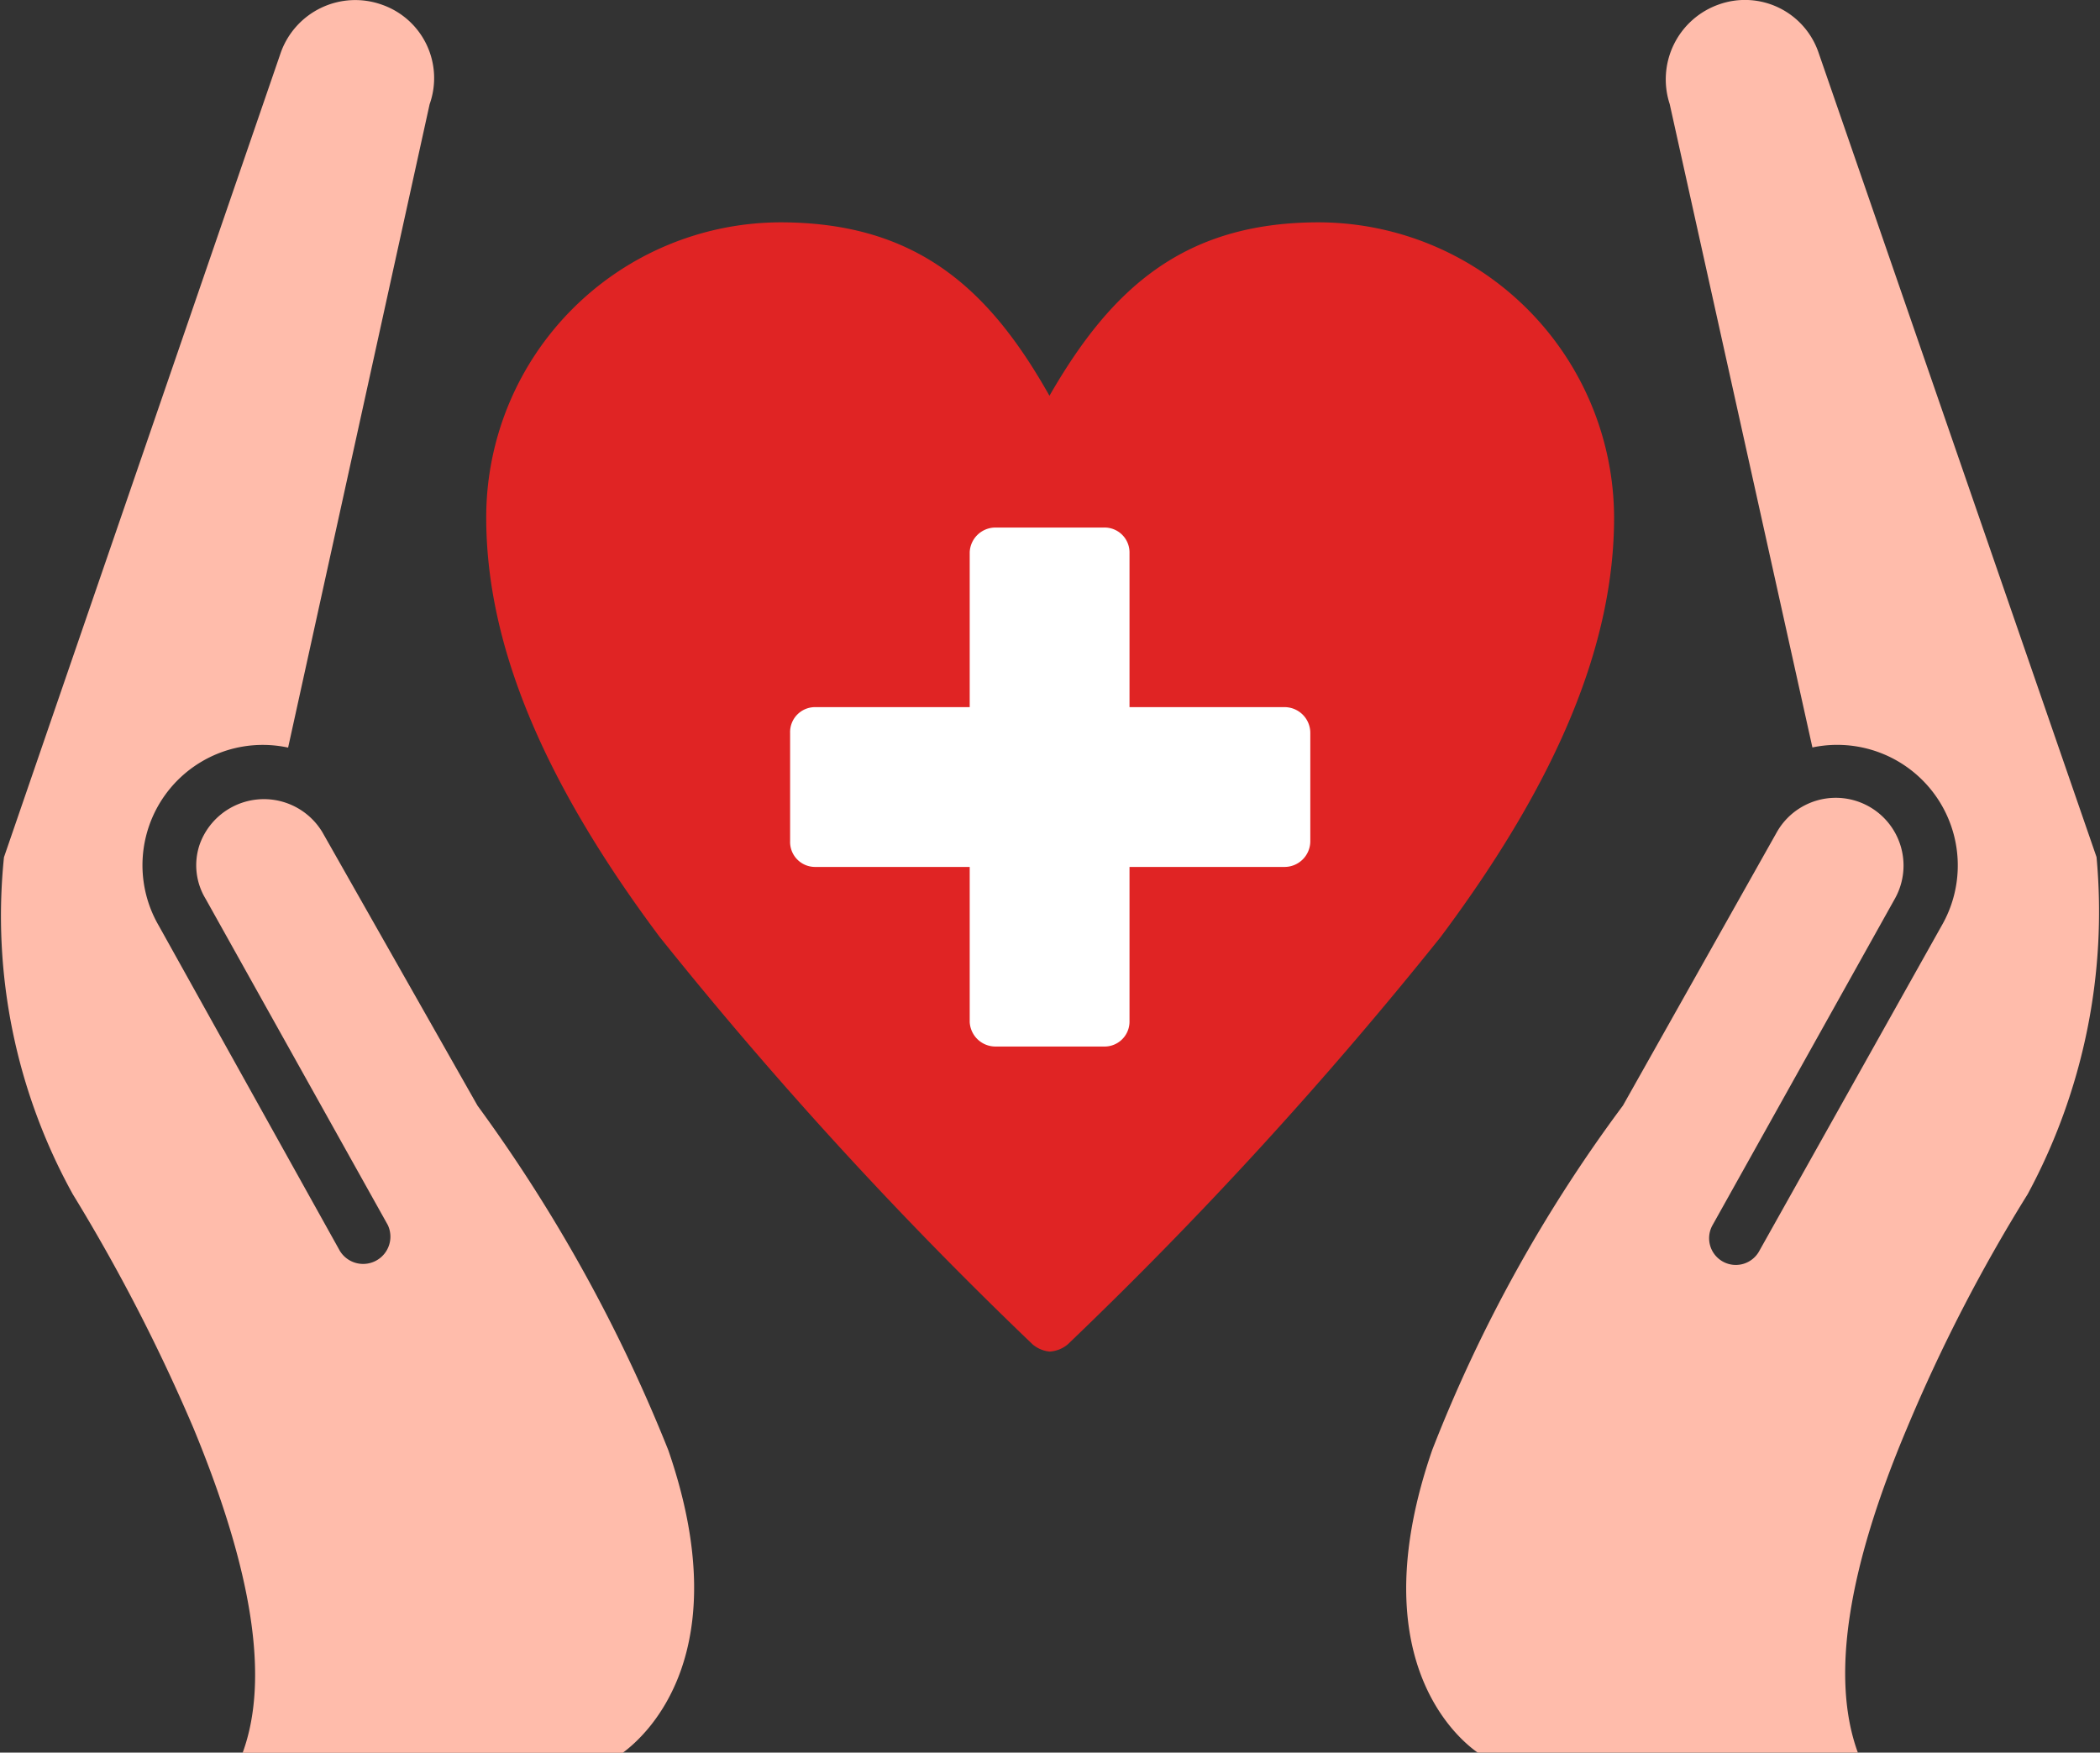
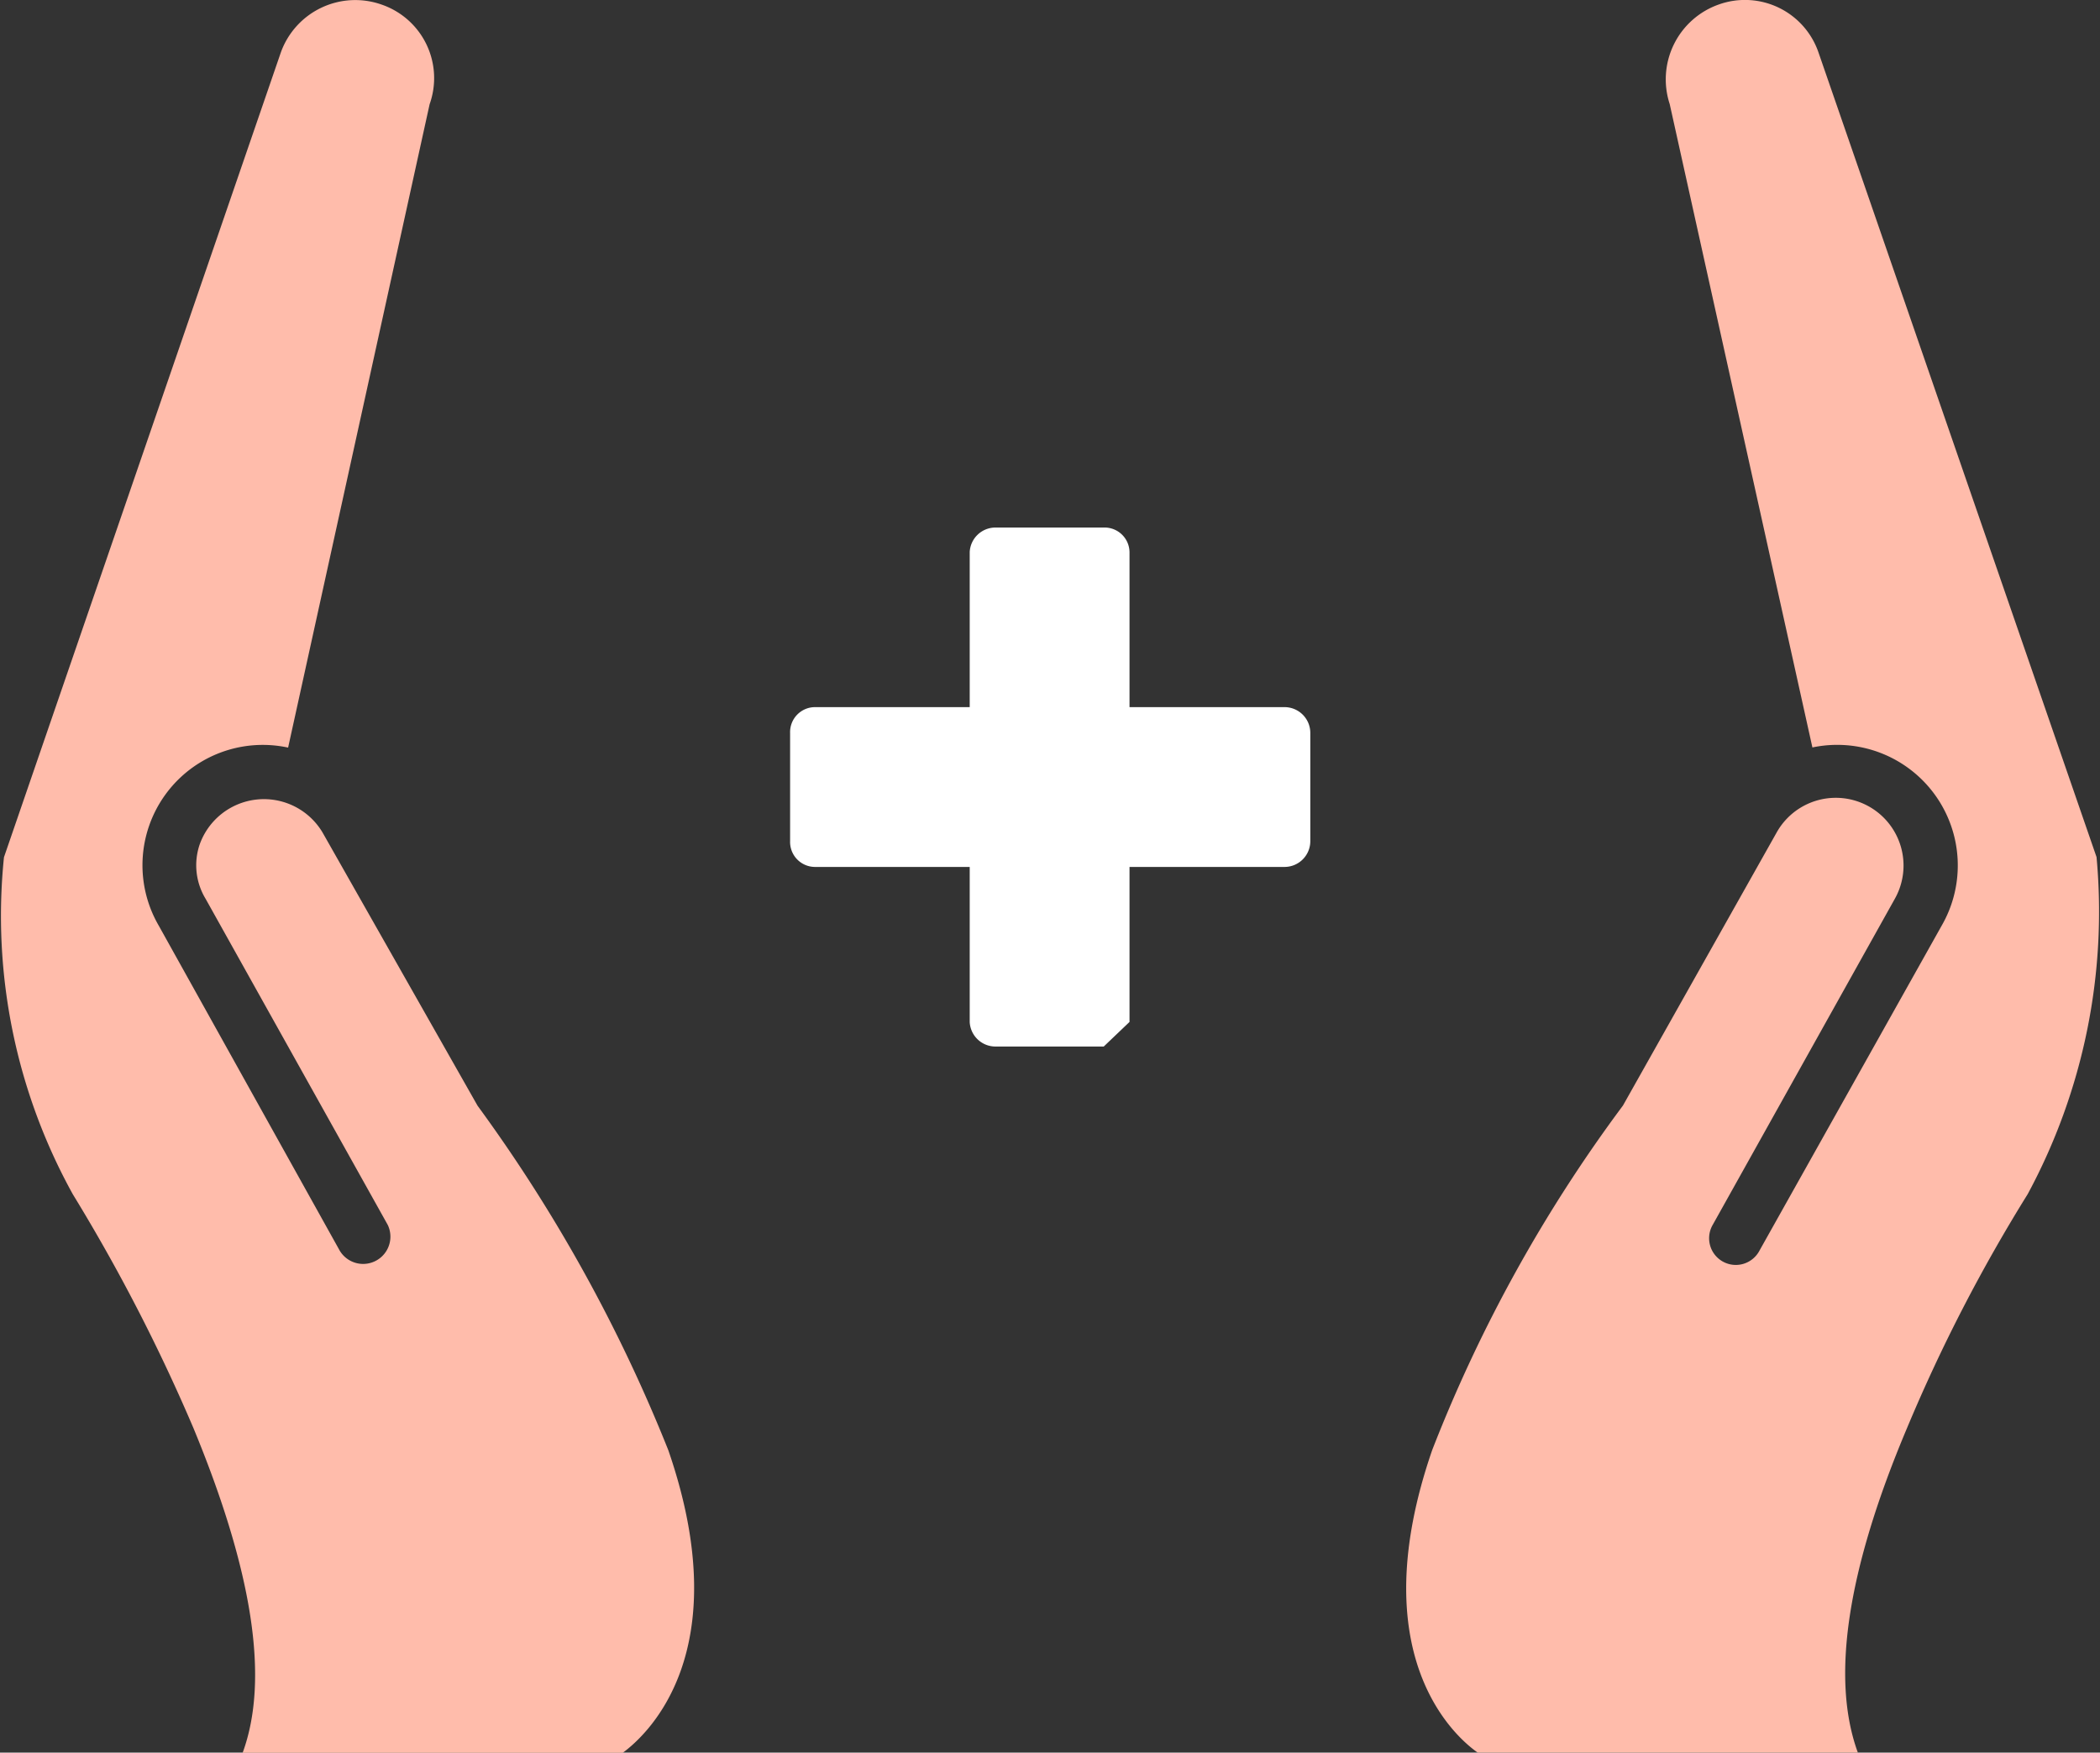
<svg xmlns="http://www.w3.org/2000/svg" width="40.737" height="34" viewBox="0 0 40.737 34">
  <rect x="0" y="0" width="40.737" height="34" fill="#333333" stroke="none" />
  <g id="Layer_x0020_1" transform="translate(0.234 -141.27)">
    <g id="_364734408" transform="translate(-0.234 141.27)">
-       <path id="Path_80018" data-name="Path 80018" d="M405.93,343.907a.6.6,0,0,1-.334-.143l.334-.358-.334.358a80.97,80.97,0,0,1-7.231-7.9c-2.267-3.031-3.365-5.68-3.365-8.138A5.724,5.724,0,0,1,400.7,322c2.649,0,4.057,1.289,5.226,3.365,1.193-2.076,2.6-3.365,5.226-3.365a5.744,5.744,0,0,1,5.727,5.727c0,2.458-1.1,5.107-3.365,8.138a80.978,80.978,0,0,1-7.231,7.9A.6.6,0,0,1,405.93,343.907Z" transform="translate(-385.568 -317.687)" fill="#e02424" fill-rule="evenodd" />
-       <path id="Path_80019" data-name="Path 80019" d="M648.085,580.071h-2.1a.5.5,0,0,1-.5-.477v-3.007h-3.007a.484.484,0,0,1-.477-.5v-2.1a.484.484,0,0,1,.477-.5h3.007v-3.007a.5.5,0,0,1,.5-.477h2.1a.484.484,0,0,1,.5.477v3.007h3.007a.5.5,0,0,1,.5.5v2.1a.5.5,0,0,1-.5.5h-3.007v3.007A.484.484,0,0,1,648.085,580.071Z" transform="translate(-626.674 -559.769)" fill="#fff" fill-rule="evenodd" />
+       <path id="Path_80019" data-name="Path 80019" d="M648.085,580.071h-2.1a.5.5,0,0,1-.5-.477v-3.007h-3.007a.484.484,0,0,1-.477-.5v-2.1a.484.484,0,0,1,.477-.5h3.007v-3.007a.5.5,0,0,1,.5-.477h2.1a.484.484,0,0,1,.5.477v3.007h3.007a.5.5,0,0,1,.5.5v2.1a.5.5,0,0,1-.5.5h-3.007v3.007Z" transform="translate(-626.674 -559.769)" fill="#fff" fill-rule="evenodd" />
      <g id="Group_75209" data-name="Group 75209" transform="translate(0 0)">
        <path id="Path_80020" data-name="Path 80020" d="M5.213,142.29-.157,157.9a11.157,11.157,0,0,0,1.336,6.539,34.809,34.809,0,0,1,2.339,4.534c1.145,2.768,1.48,4.868.955,6.3h7.374c.453-.334,2.243-1.933.883-5.871a30.359,30.359,0,0,0-3.7-6.682l-3.007-5.3a1.323,1.323,0,0,0-2.386.239,1.255,1.255,0,0,0,.119,1.05l3.532,6.324a.529.529,0,0,1-.931.5l-3.508-6.3a2.334,2.334,0,0,1,2.506-3.46L8.1,143.292a1.508,1.508,0,0,0-.931-1.933A1.534,1.534,0,0,0,5.213,142.29Z" transform="translate(0.234 -141.27)" fill="#ffbcab" fill-rule="evenodd" />
        <path id="Path_80021" data-name="Path 80021" d="M1150.836,142.29l5.393,15.607a11.537,11.537,0,0,1-1.336,6.539,31.808,31.808,0,0,0-2.339,4.534c-1.169,2.768-1.479,4.868-.955,6.3h-7.374c-.477-.334-2.243-1.933-.883-5.871a28.485,28.485,0,0,1,3.7-6.682l2.983-5.3a1.314,1.314,0,1,1,2.291,1.289l-3.532,6.324a.518.518,0,1,0,.907.5l3.532-6.3a2.339,2.339,0,0,0-2.506-3.46l-2.768-12.481a1.54,1.54,0,0,1,.955-1.933A1.508,1.508,0,0,1,1150.836,142.29Z" transform="translate(-1115.559 -141.27)" fill="#ffbcab" fill-rule="evenodd" />
      </g>
    </g>
  </g>
</svg>